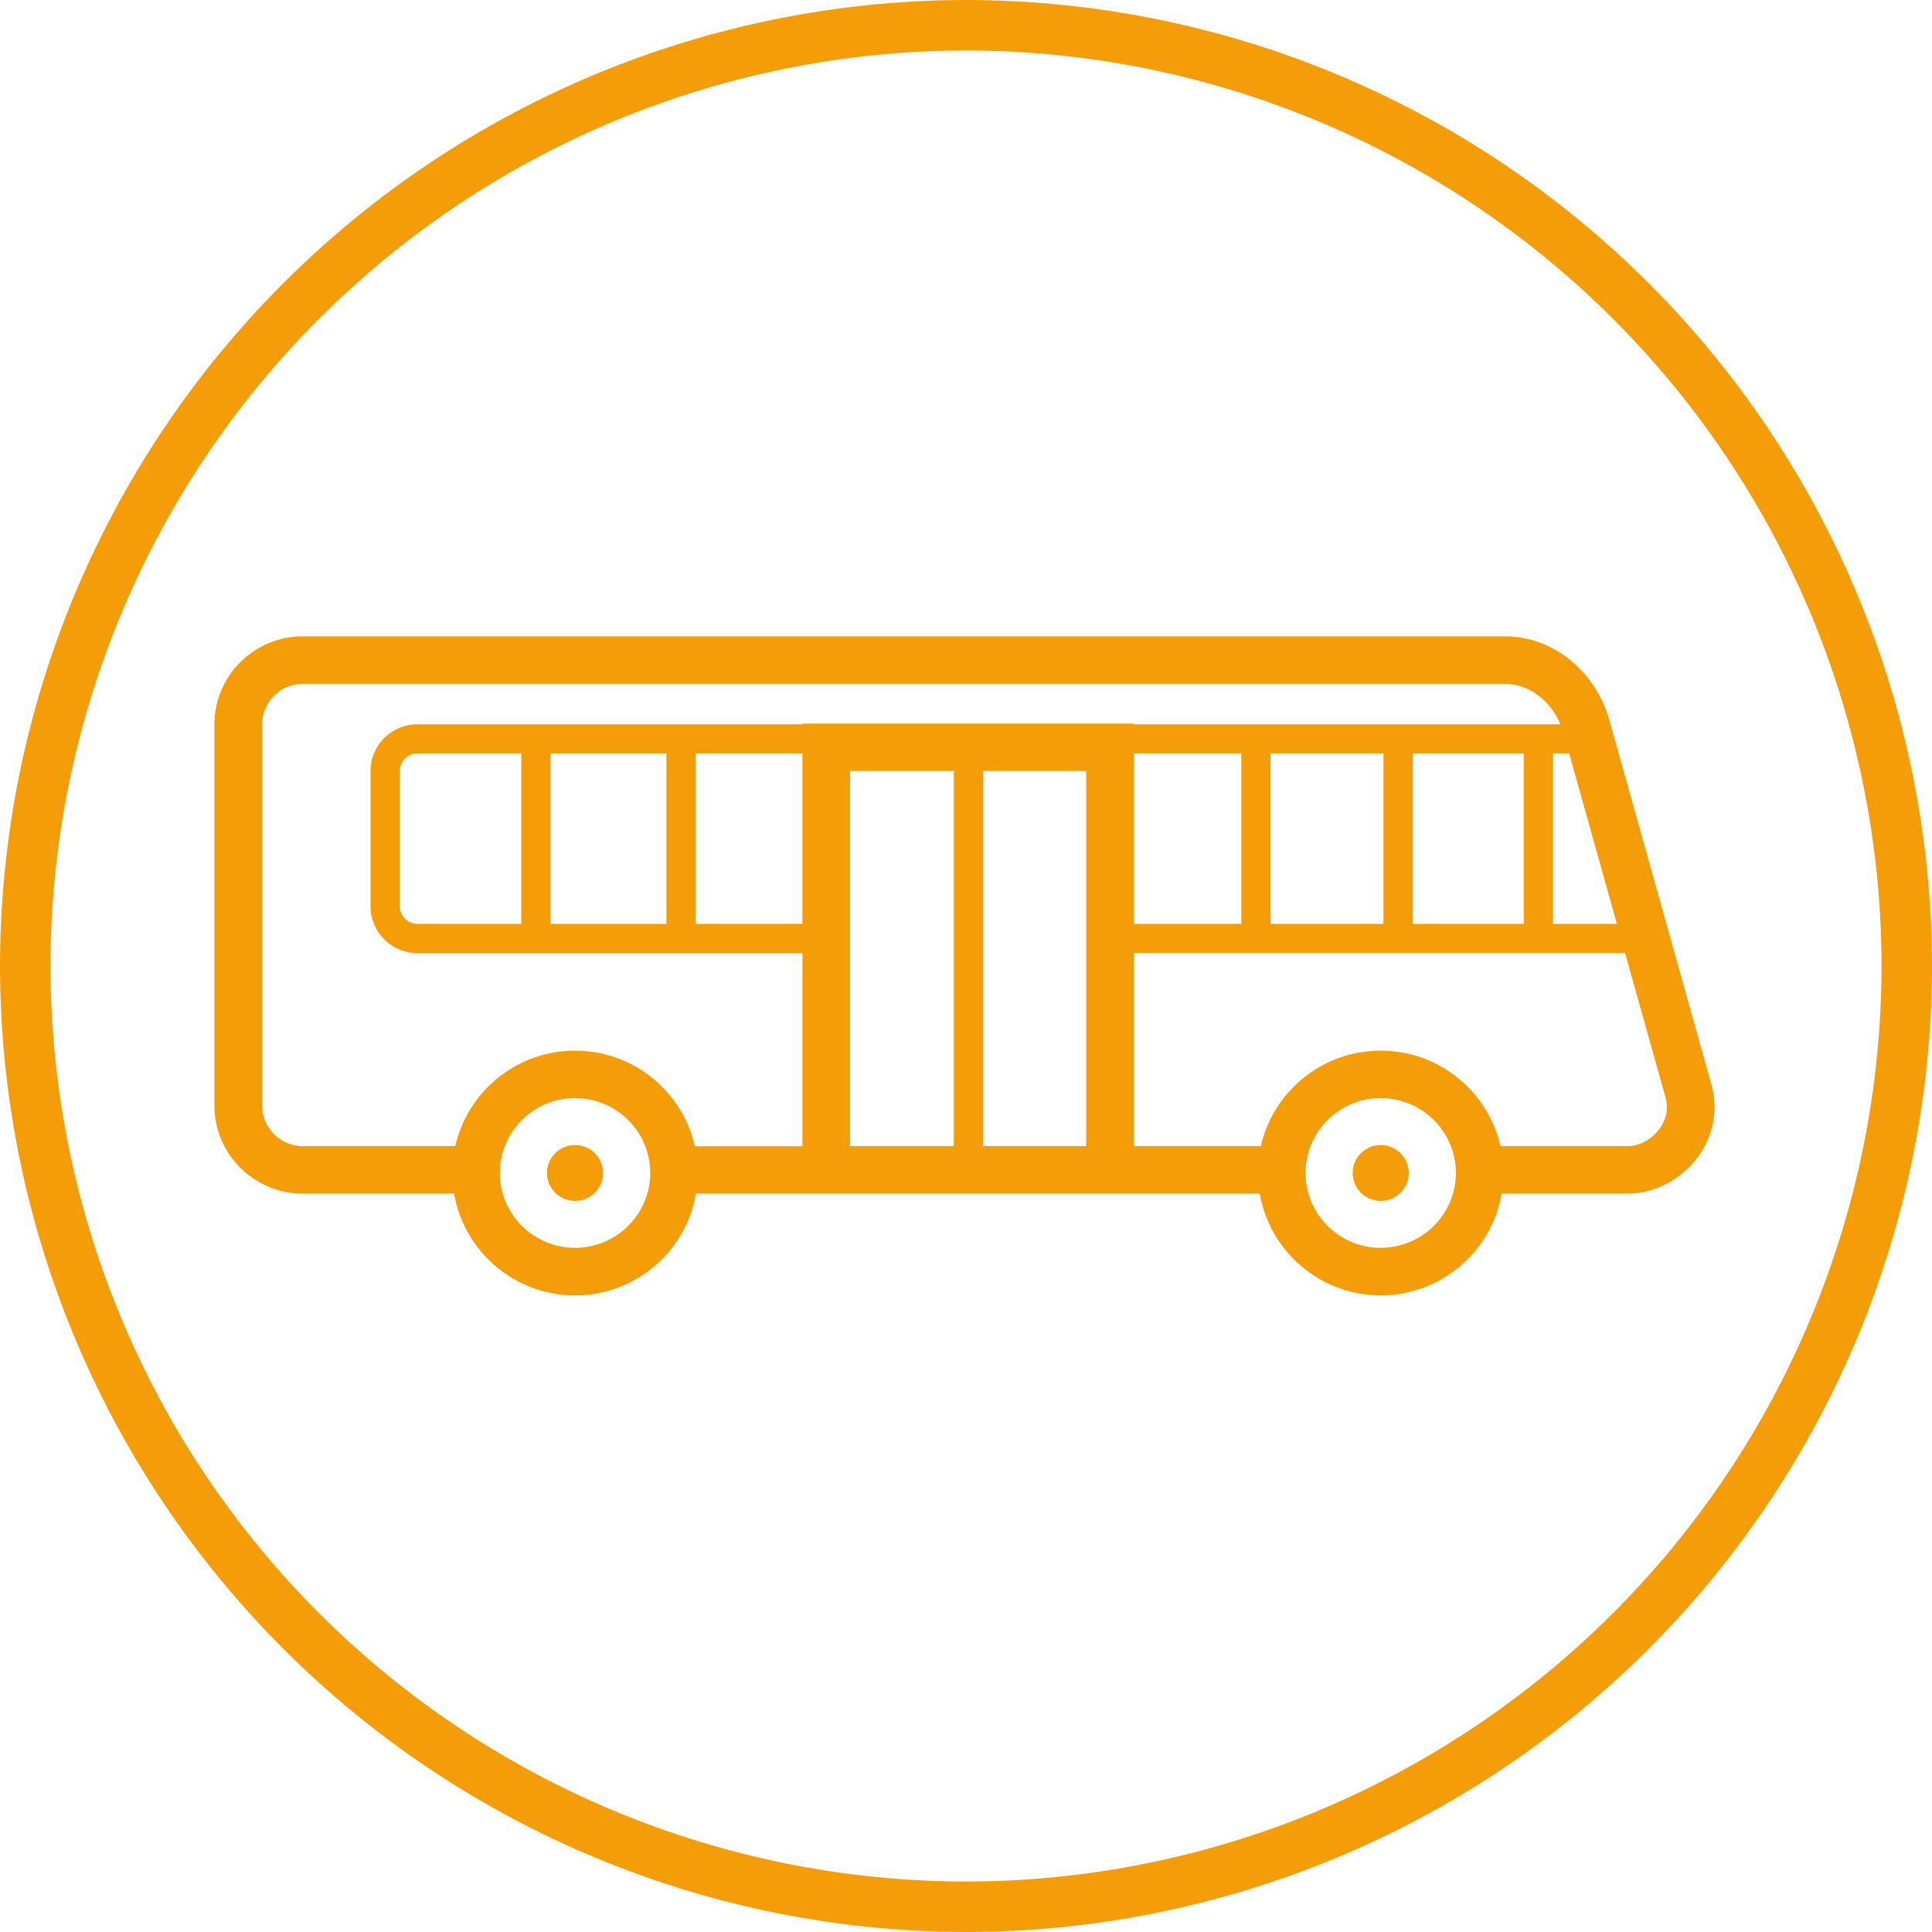
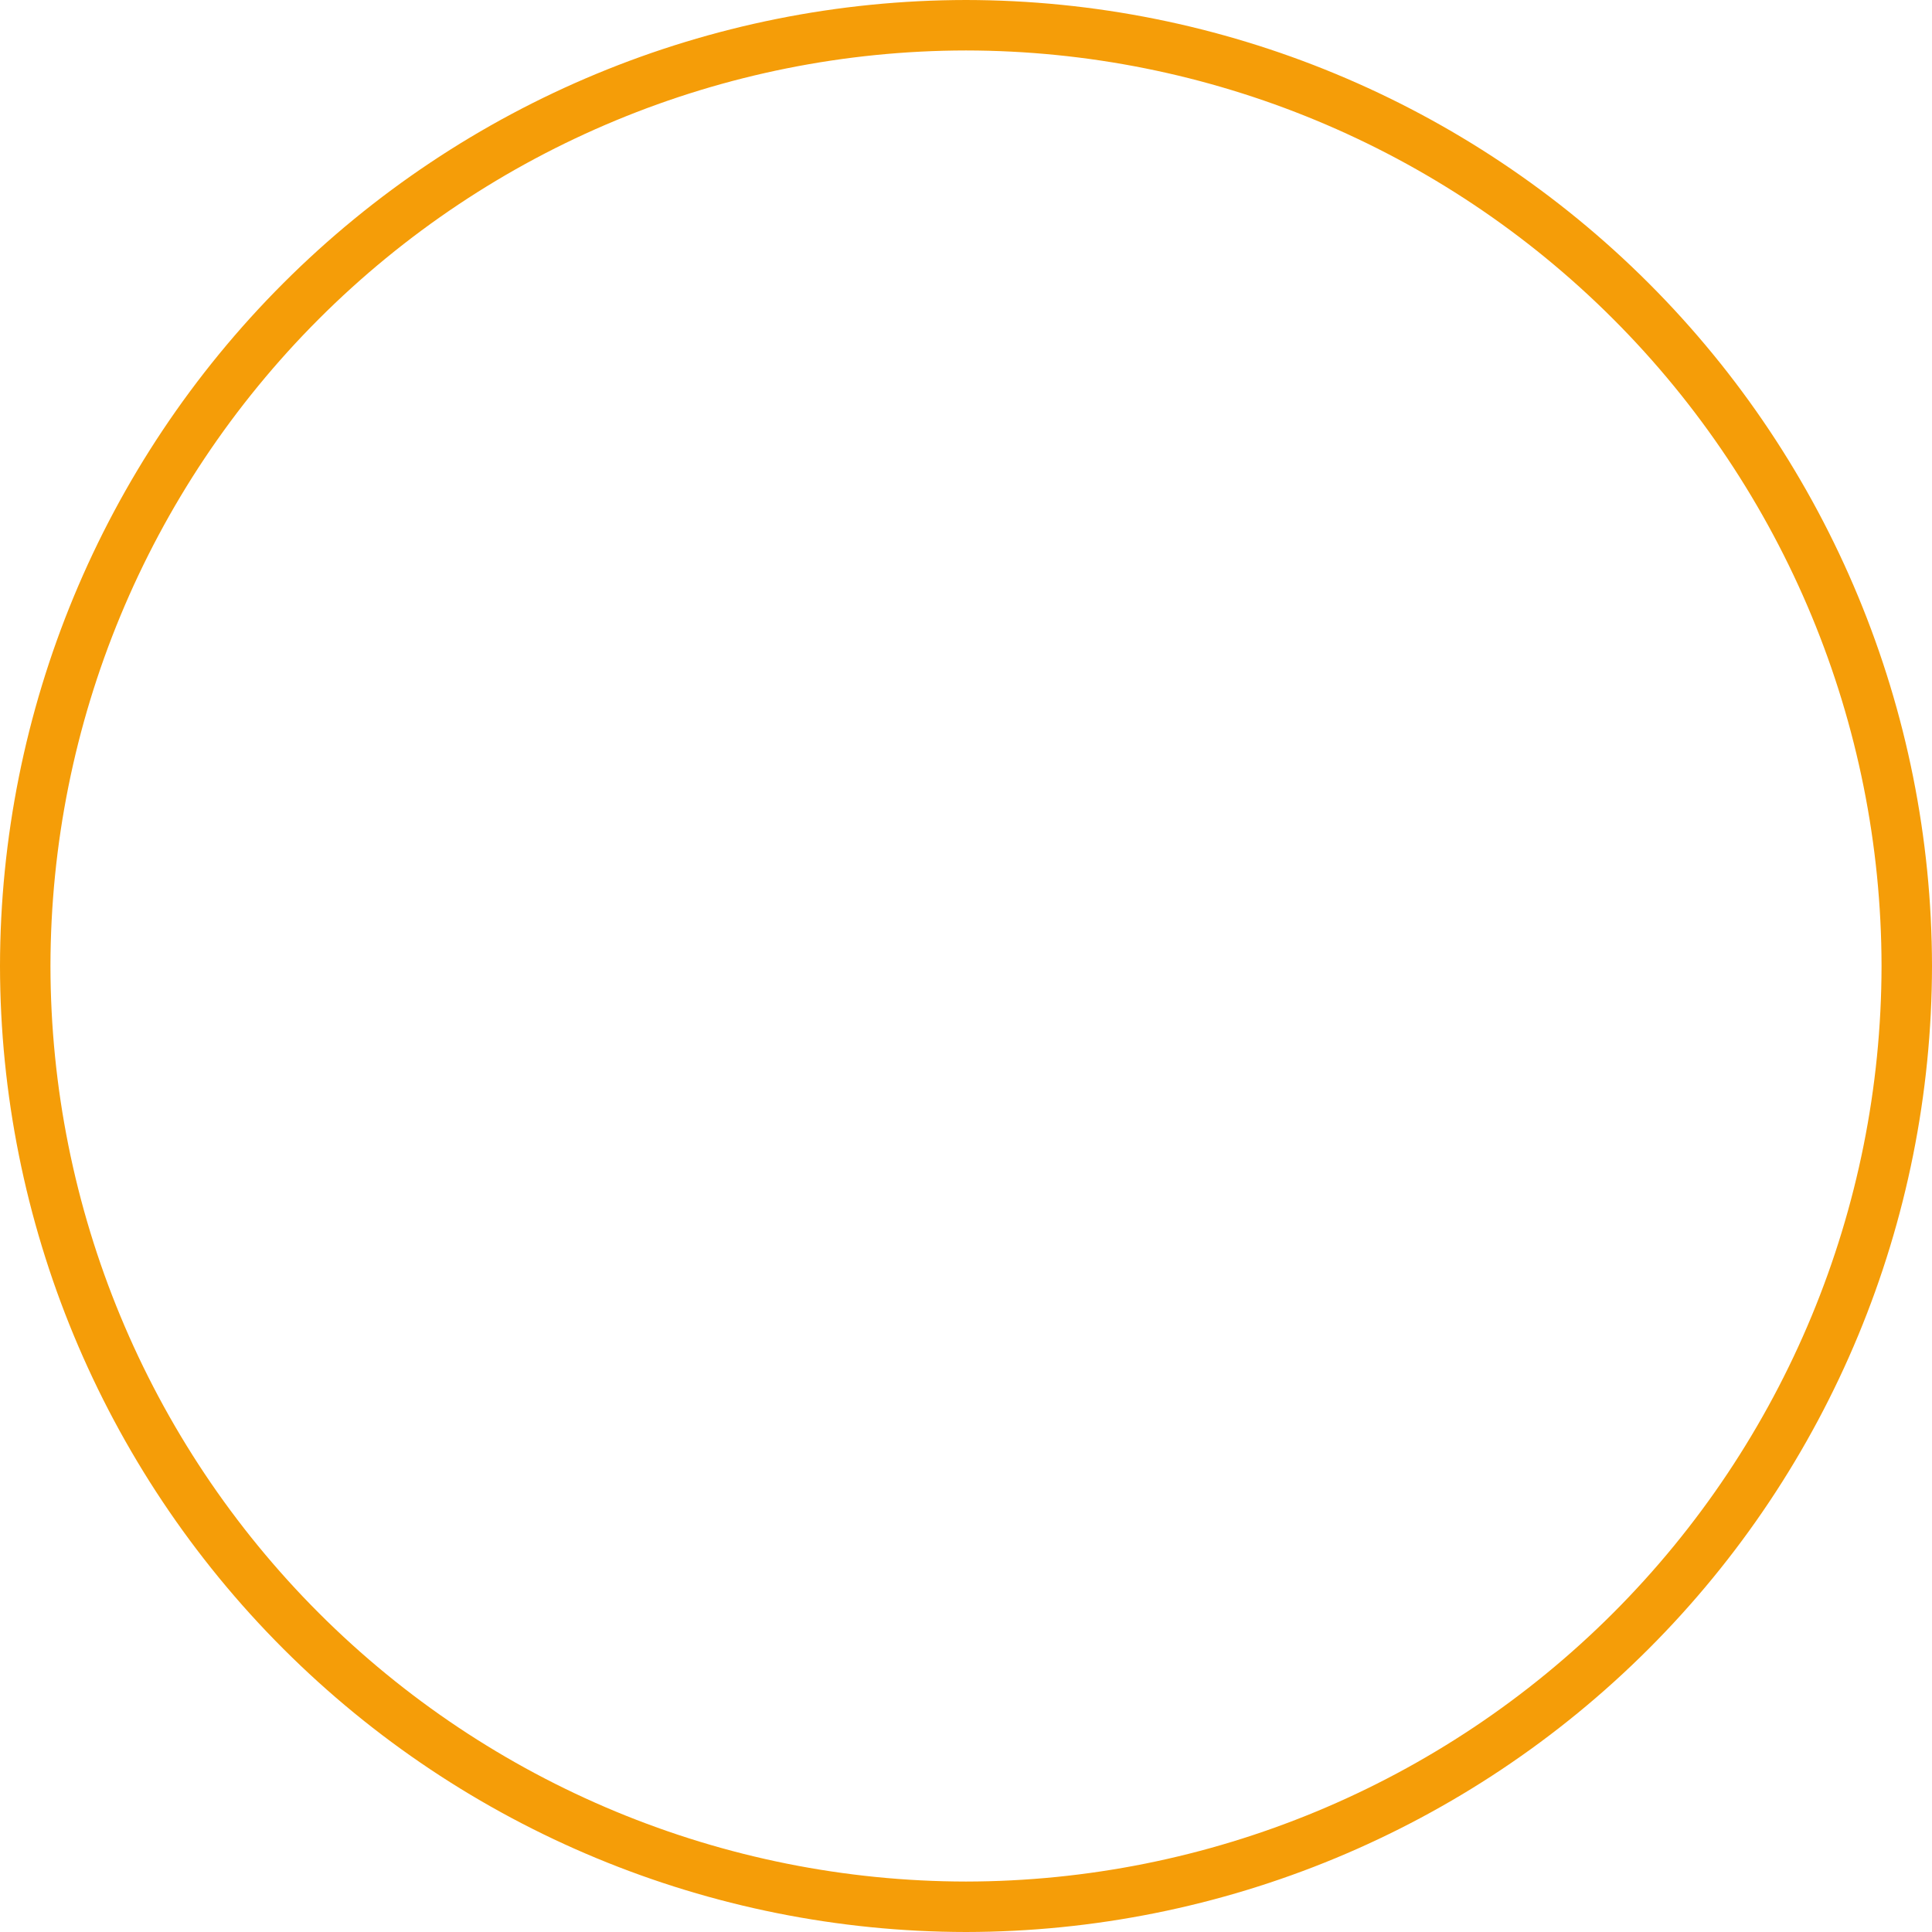
<svg xmlns="http://www.w3.org/2000/svg" width="85" height="85" viewBox="0 0 85 85" fill="none">
-   <path d="M75.293 47.708L70.779 31.59L70.77 31.562C70.102 29.429 68.265 27.995 66.194 27.995H13.325C11.178 27.995 9.432 29.735 9.432 31.873V48.637C9.432 50.776 11.178 52.515 13.325 52.515H19.978C20.413 55.053 22.631 56.991 25.299 56.991C27.97 56.991 30.185 55.05 30.62 52.515H35.302H49.883H55.424C55.859 55.053 58.077 56.991 60.745 56.991C63.416 56.991 65.631 55.05 66.066 52.515H71.621C72.764 52.515 73.93 51.915 74.667 50.949C75.381 50.005 75.608 48.824 75.293 47.708ZM71.137 40.646H68.327V33.148H69.036L71.137 40.646ZM49.883 33.148H54.613V40.646H49.883V33.148ZM55.901 33.148H60.867V40.646H55.901V33.148ZM62.158 33.148H67.039V40.646H62.158V33.148ZM25.299 54.9C23.476 54.9 21.991 53.422 21.991 51.606C21.991 49.79 23.476 48.312 25.299 48.312C27.122 48.312 28.607 49.79 28.607 51.606C28.607 53.422 27.125 54.9 25.299 54.9ZM30.569 50.425C30.026 48.023 27.873 46.224 25.299 46.224C22.728 46.224 20.572 48.025 20.029 50.425H13.325C12.335 50.425 11.531 49.623 11.531 48.637V31.873C11.531 30.888 12.335 30.086 13.325 30.086H66.197C67.244 30.086 68.194 30.788 68.652 31.865H49.886V31.834H35.302V31.865H18.368C17.227 31.865 16.3 32.788 16.3 33.924V39.876C16.3 41.012 17.227 41.935 18.368 41.935H35.302V50.43H30.569V50.425ZM18.368 40.646C17.938 40.646 17.591 40.298 17.591 39.873V33.922C17.591 33.494 17.941 33.148 18.368 33.148H22.933V40.646H18.368ZM24.221 33.148H29.32V40.646H24.221V33.148ZM30.612 33.148H35.302V40.646H30.612V33.148ZM37.398 33.919H41.965V50.425H37.398V33.919ZM43.257 50.425V33.919H47.787V50.425H43.257ZM60.745 54.9C58.922 54.9 57.437 53.422 57.437 51.606C57.437 49.79 58.922 48.312 60.745 48.312C62.568 48.312 64.053 49.79 64.053 51.606C64.053 53.422 62.568 54.9 60.745 54.9ZM72.995 49.685C72.653 50.136 72.113 50.425 71.621 50.425H66.012C65.469 48.023 63.316 46.224 60.742 46.224C58.171 46.224 56.015 48.025 55.472 50.425H49.88V41.929H71.496L73.273 48.269C73.453 48.901 73.219 49.388 72.995 49.685ZM26.533 51.606C26.533 52.286 25.982 52.835 25.299 52.835C24.616 52.835 24.065 52.286 24.065 51.606C24.065 50.926 24.616 50.377 25.299 50.377C25.982 50.377 26.533 50.926 26.533 51.606ZM61.979 51.606C61.979 52.286 61.428 52.835 60.745 52.835C60.062 52.835 59.511 52.286 59.511 51.606C59.511 50.926 60.062 50.377 60.745 50.377C61.428 50.377 61.979 50.926 61.979 51.606Z" fill="#F59D08" />
  <path d="M42.5 85C31.232 84.987 20.43 80.506 12.462 72.538C4.494 64.57 0.013 53.768 0 42.5C0.013 31.232 4.494 20.43 12.462 12.462C20.43 4.494 31.232 0.013 42.5 0C53.768 0.013 64.57 4.494 72.538 12.462C80.506 20.43 84.987 31.232 85 42.5C84.987 53.768 80.506 64.57 72.538 72.538C64.57 80.506 53.768 84.987 42.5 85ZM42.5 2.22C31.821 2.232 21.582 6.48 14.031 14.031C6.48 21.582 2.232 31.821 2.22 42.5C2.232 53.179 6.48 63.418 14.031 70.969C21.582 78.52 31.821 82.768 42.5 82.78C53.179 82.768 63.418 78.52 70.969 70.969C78.52 63.418 82.768 53.179 82.78 42.5C82.768 31.821 78.52 21.582 70.969 14.031C63.418 6.48 53.179 2.232 42.5 2.22Z" fill="#F59D08" />
</svg>